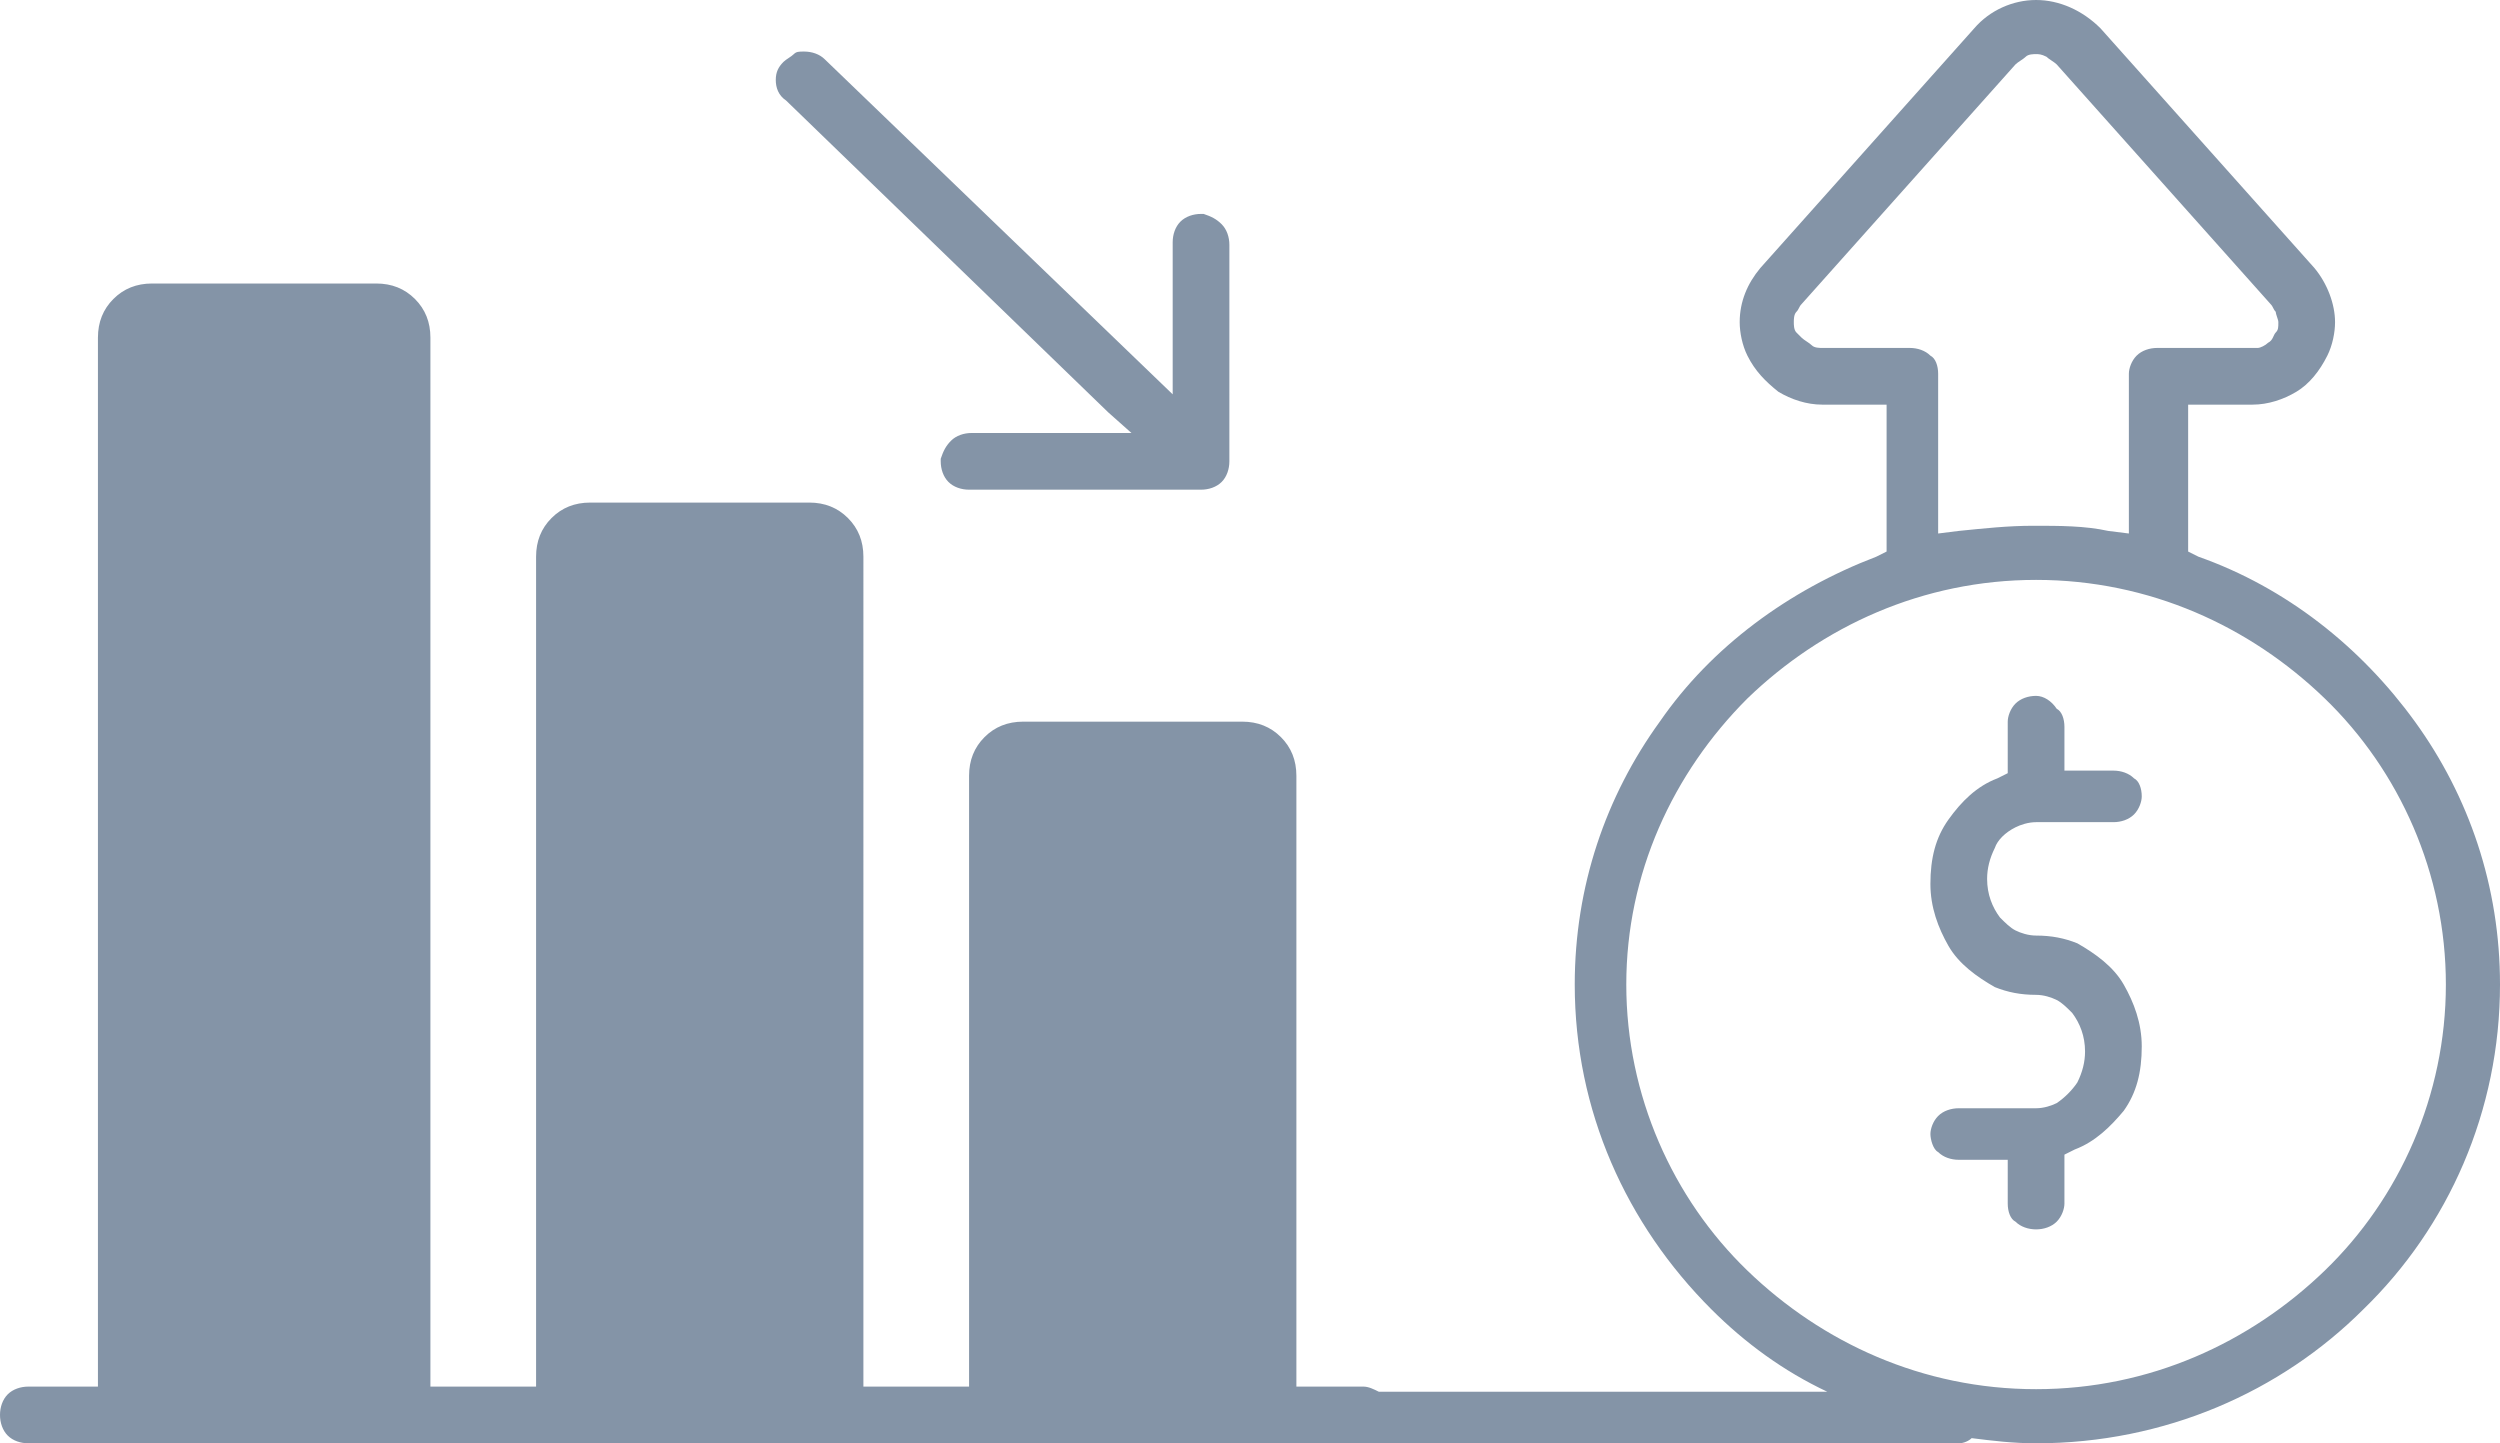
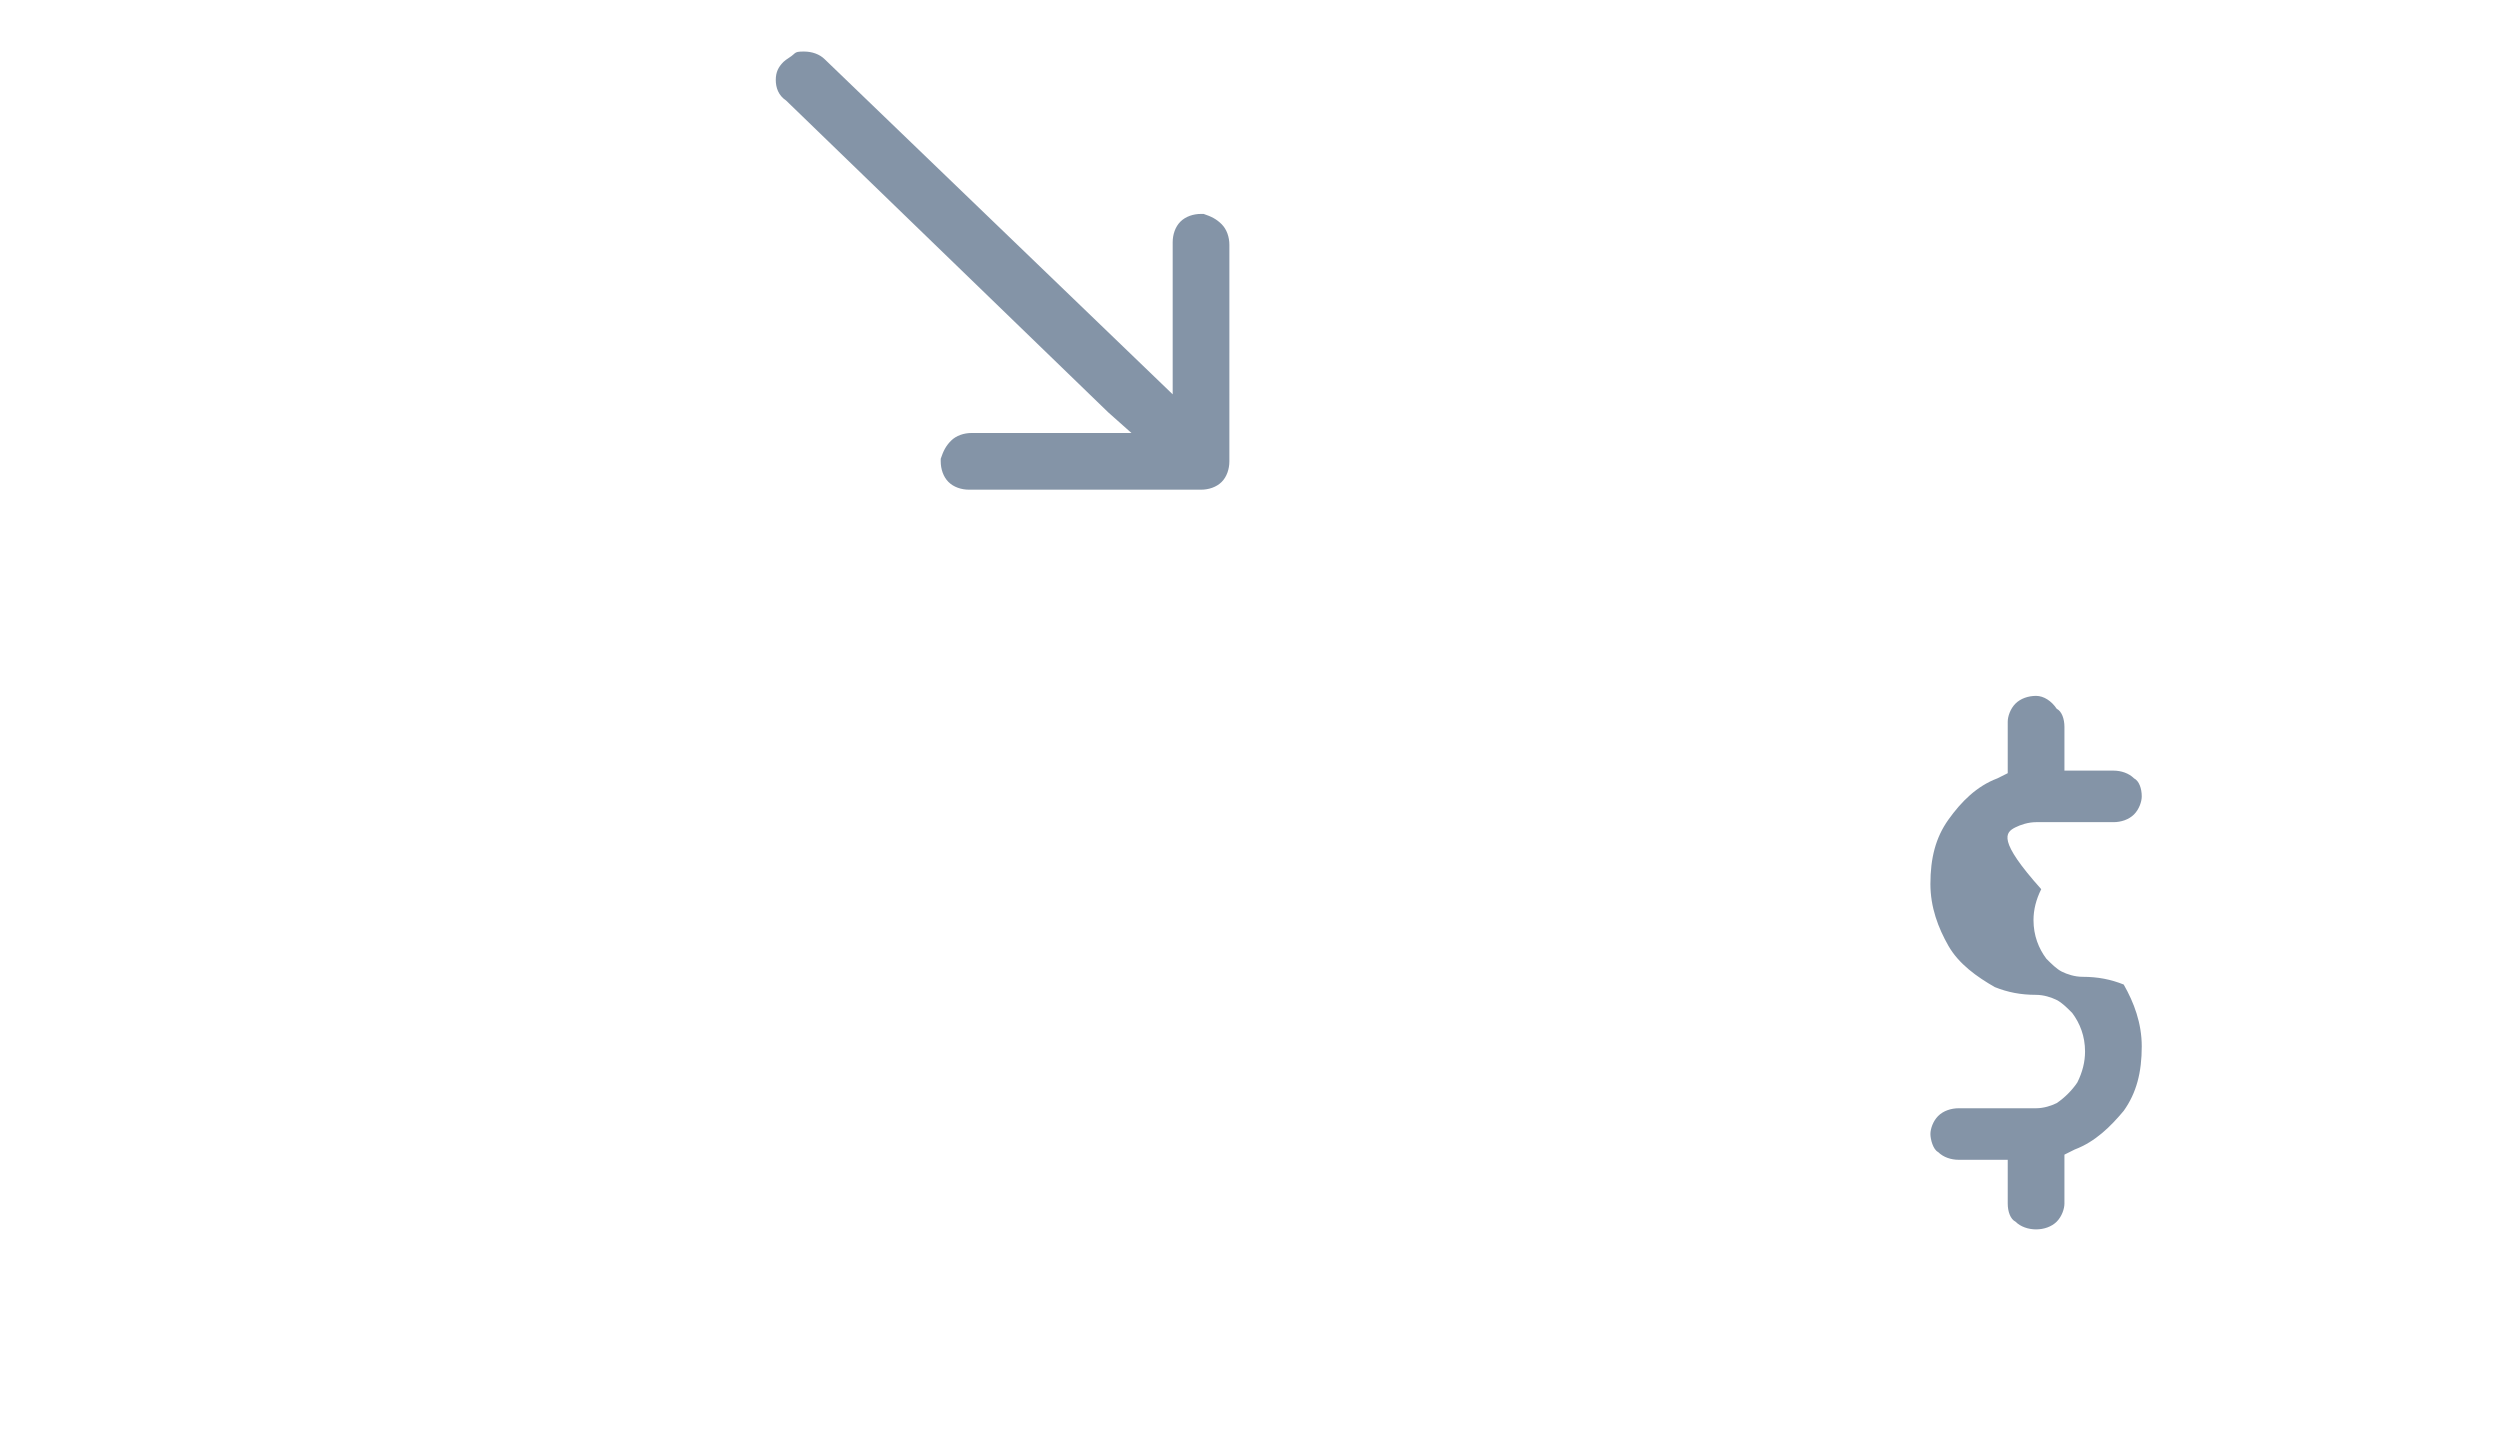
<svg xmlns="http://www.w3.org/2000/svg" xmlns:xlink="http://www.w3.org/1999/xlink" width="97" height="56" x="0" y="0" version="1.1" viewBox="0 0 97 56" xml:space="preserve" style="enable-background:new 0 0 97 56">
  <style type="text/css">.st0{clip-path:url(#SVGID_2_)}.st1{clip-path:url(#SVGID_4_);fill:#8494a7}.st2{clip-path:url(#SVGID_6_)}.st3{clip-path:url(#SVGID_8_);enable-background:new}.st4{clip-path:url(#SVGID_10_)}.st5{clip-path:url(#SVGID_12_)}.st6{clip-path:url(#SVGID_14_);fill:#8494a7}.st7{clip-path:url(#SVGID_16_)}.st8{clip-path:url(#SVGID_18_);fill:#8494a7}</style>
  <g id="Vrstva_1">
    <g>
      <defs>
        <path id="SVGID_1_" d="M43,16l0.9,0.8h-6.2c-0.3,0-0.6,0.1-0.8,0.3c-0.2,0.2-0.3,0.4-0.4,0.7v0l0,0.1c0,0.3,0.1,0.6,0.3,0.8 c0.2,0.2,0.5,0.3,0.8,0.3h9c0.3,0,0.6-0.1,0.8-0.3c0.2-0.2,0.3-0.5,0.3-0.8V9.5c0-0.3-0.1-0.6-0.3-0.8c-0.2-0.2-0.4-0.3-0.7-0.4 l-0.1,0c-0.3,0-0.6,0.1-0.8,0.3c-0.2,0.2-0.3,0.5-0.3,0.8v5.9L32,2.3C31.8,2.1,31.5,2,31.2,2c-0.2,0-0.3,0-0.4,0.1 c-0.1,0.1-0.3,0.2-0.4,0.3c-0.2,0.2-0.3,0.4-0.3,0.7c0,0.3,0.1,0.6,0.4,0.8L43,16z" />
      </defs>
      <clipPath id="SVGID_2_">
        <use xlink:href="#SVGID_1_" style="overflow:visible" />
      </clipPath>
      <g class="st0">
        <defs>
          <rect id="SVGID_3_" width="229" height="132" x="-66" y="-38" />
        </defs>
        <clipPath id="SVGID_4_">
          <use xlink:href="#SVGID_3_" style="overflow:visible" />
        </clipPath>
        <rect width="27.5" height="27" x="25.1" y="-3" class="st1" />
      </g>
    </g>
    <g>
      <defs>
        <rect id="SVGID_5_" width="97" height="56" />
      </defs>
      <clipPath id="SVGID_6_">
        <use xlink:href="#SVGID_5_" style="overflow:visible" />
      </clipPath>
      <g class="st2">
        <defs>
          <rect id="SVGID_7_" width="229" height="132" x="-66" y="-38" />
        </defs>
        <clipPath id="SVGID_8_">
          <use xlink:href="#SVGID_7_" style="overflow:visible" />
        </clipPath>
        <g class="st3">
          <g>
            <defs>
-               <rect id="SVGID_9_" width="97" height="56" />
-             </defs>
+               </defs>
            <clipPath id="SVGID_10_">
              <use xlink:href="#SVGID_9_" style="overflow:visible" />
            </clipPath>
            <g class="st4">
              <defs>
                <path id="SVGID_11_" d="M93.7,28c-2.1-2.9-5-5.2-8.4-6.4l-0.4-0.2v-5.7h2.5c0.6,0,1.2-0.2,1.7-0.5c0.5-0.3,0.9-0.8,1.2-1.4 c0.2-0.4,0.3-0.9,0.3-1.3c0-0.7-0.3-1.5-0.8-2.1l-8.3-9.3C80.8,0.4,79.9,0,79,0c-0.9,0-1.8,0.4-2.4,1.1l-8.3,9.3 c-0.5,0.6-0.8,1.3-0.8,2.1c0,0.4,0.1,0.9,0.3,1.3c0.3,0.6,0.7,1,1.2,1.4c0.5,0.3,1.1,0.5,1.7,0.5h2.5v5.7l-0.4,0.2 c-3.4,1.3-6.4,3.5-8.4,6.4c-2.1,2.9-3.3,6.4-3.3,10.2c0,4.9,2,9.3,5.3,12.6c1.3,1.3,2.8,2.4,4.5,3.2H53.5 c-0.2-0.1-0.4-0.2-0.6-0.2h-2.6V30.1c0-0.6-0.2-1.1-0.6-1.5c-0.4-0.4-0.9-0.6-1.5-0.6h-8.5c-0.6,0-1.1,0.2-1.5,0.6 c-0.4,0.4-0.6,0.9-0.6,1.5v23.7h-4.1V21.6c0-0.6-0.2-1.1-0.6-1.5c-0.4-0.4-0.9-0.6-1.5-0.6h-8.5c-0.6,0-1.1,0.2-1.5,0.6 c-0.4,0.4-0.6,0.9-0.6,1.5v32.2h-4.1V13.1c0-0.6-0.2-1.1-0.6-1.5c-0.4-0.4-0.9-0.6-1.5-0.6H5.9c-0.6,0-1.1,0.2-1.5,0.6 c-0.4,0.4-0.6,0.9-0.6,1.5v40.7H1.1c-0.3,0-0.6,0.1-0.8,0.3C0.1,54.3,0,54.6,0,54.9c0,0.3,0.1,0.6,0.3,0.8 C0.5,55.9,0.8,56,1.1,56H5h47.9H76c0.2,0,0.4-0.1,0.5-0.2c0.8,0.1,1.6,0.2,2.5,0.2c5,0,9.5-2,12.7-5.2 C95,47.6,97,43.1,97,38.2C97,34.4,95.8,30.9,93.7,28z M39.7,53.8h8.4V30.1h-8.4V53.8z M22.8,53.8h8.4V21.6h-8.4V53.8z M5.9,53.8h8.4V13.2H5.9V53.8z M70.7,13.5c-0.1,0-0.3,0-0.4-0.1c-0.1-0.1-0.3-0.2-0.4-0.3l-0.2-0.2c-0.1-0.1-0.1-0.3-0.1-0.4 c0-0.1,0-0.3,0.1-0.4c0.1-0.1,0.1-0.2,0.2-0.3l8.3-9.3c0.1-0.1,0.3-0.2,0.4-0.3c0.1-0.1,0.3-0.1,0.4-0.1c0.1,0,0.2,0,0.4,0.1 c0.1,0.1,0.3,0.2,0.4,0.3l8.3,9.3c0.1,0.1,0.1,0.2,0.2,0.3c0,0.1,0.1,0.3,0.1,0.4c0,0.2,0,0.3-0.1,0.4 c-0.1,0.1-0.1,0.3-0.3,0.4c-0.1,0.1-0.3,0.2-0.4,0.2c-0.1,0-0.2,0-0.3,0h-3.6c-0.3,0-0.6,0.1-0.8,0.3 c-0.2,0.2-0.3,0.5-0.3,0.7v6.2l-0.8-0.1c-0.9-0.2-1.9-0.2-2.9-0.2c-1,0-1.9,0.1-2.9,0.2l-0.8,0.1v-6.2c0-0.3-0.1-0.6-0.3-0.7 c-0.2-0.2-0.5-0.3-0.8-0.3H70.7z M90.2,49.3c-2.9,2.8-6.8,4.6-11.2,4.6s-8.3-1.8-11.2-4.6c-2.9-2.8-4.7-6.8-4.7-11.1 c0-4.3,1.8-8.2,4.7-11.1c2.9-2.8,6.8-4.6,11.2-4.6c4.4,0,8.3,1.8,11.2,4.6c2.9,2.8,4.7,6.8,4.7,11.1 C94.9,42.5,93.1,46.5,90.2,49.3z" />
              </defs>
              <clipPath id="SVGID_12_">
                <use xlink:href="#SVGID_11_" style="overflow:visible" />
              </clipPath>
              <g class="st5">
                <defs>
                  <rect id="SVGID_13_" width="97" height="56" />
                </defs>
                <clipPath id="SVGID_14_">
                  <use xlink:href="#SVGID_13_" style="overflow:visible" />
                </clipPath>
                <rect width="107" height="66" x="-5" y="-5" class="st6" />
              </g>
            </g>
          </g>
        </g>
      </g>
    </g>
    <g>
      <defs>
-         <path id="SVGID_15_" d="M78.2,32.1c0.2-0.1,0.5-0.2,0.8-0.2h3c0.3,0,0.6-0.1,0.8-0.3c0.2-0.2,0.3-0.5,0.3-0.7 c0-0.3-0.1-0.6-0.3-0.7c-0.2-0.2-0.5-0.3-0.8-0.3h-1.9v-1.7c0-0.3-0.1-0.6-0.3-0.7C79.6,27.2,79.3,27,79,27 c-0.3,0-0.6,0.1-0.8,0.3c-0.2,0.2-0.3,0.5-0.3,0.7V30l-0.4,0.2c-0.8,0.3-1.4,0.9-1.9,1.6c-0.5,0.7-0.7,1.5-0.7,2.5 c0,0.9,0.3,1.7,0.7,2.4c0.4,0.7,1.1,1.2,1.8,1.6c0.5,0.2,1,0.3,1.6,0.3c0.3,0,0.6,0.1,0.8,0.2c0.2,0.1,0.4,0.3,0.6,0.5 c0.3,0.4,0.5,0.9,0.5,1.5c0,0.4-0.1,0.8-0.3,1.2c-0.2,0.3-0.5,0.6-0.8,0.8c-0.2,0.1-0.5,0.2-0.8,0.2h-3c-0.3,0-0.6,0.1-0.8,0.3 c-0.2,0.2-0.3,0.5-0.3,0.7s0.1,0.6,0.3,0.7c0.2,0.2,0.5,0.3,0.8,0.3h1.9v1.7c0,0.3,0.1,0.6,0.3,0.7c0.2,0.2,0.5,0.3,0.8,0.3 c0.3,0,0.6-0.1,0.8-0.3c0.2-0.2,0.3-0.5,0.3-0.7v-1.9l0.4-0.2c0.8-0.3,1.4-0.9,1.9-1.5c0.5-0.7,0.7-1.5,0.7-2.5 c0-0.9-0.3-1.7-0.7-2.4c-0.4-0.7-1.1-1.2-1.8-1.6c-0.5-0.2-1-0.3-1.6-0.3c-0.3,0-0.6-0.1-0.8-0.2c-0.2-0.1-0.4-0.3-0.6-0.5 c-0.3-0.4-0.5-0.9-0.5-1.5c0-0.4,0.1-0.8,0.3-1.2C77.5,32.6,77.8,32.3,78.2,32.1" />
+         <path id="SVGID_15_" d="M78.2,32.1c0.2-0.1,0.5-0.2,0.8-0.2h3c0.3,0,0.6-0.1,0.8-0.3c0.2-0.2,0.3-0.5,0.3-0.7 c0-0.3-0.1-0.6-0.3-0.7c-0.2-0.2-0.5-0.3-0.8-0.3h-1.9v-1.7c0-0.3-0.1-0.6-0.3-0.7C79.6,27.2,79.3,27,79,27 c-0.3,0-0.6,0.1-0.8,0.3c-0.2,0.2-0.3,0.5-0.3,0.7V30l-0.4,0.2c-0.8,0.3-1.4,0.9-1.9,1.6c-0.5,0.7-0.7,1.5-0.7,2.5 c0,0.9,0.3,1.7,0.7,2.4c0.4,0.7,1.1,1.2,1.8,1.6c0.5,0.2,1,0.3,1.6,0.3c0.3,0,0.6,0.1,0.8,0.2c0.2,0.1,0.4,0.3,0.6,0.5 c0.3,0.4,0.5,0.9,0.5,1.5c0,0.4-0.1,0.8-0.3,1.2c-0.2,0.3-0.5,0.6-0.8,0.8c-0.2,0.1-0.5,0.2-0.8,0.2h-3c-0.3,0-0.6,0.1-0.8,0.3 c-0.2,0.2-0.3,0.5-0.3,0.7s0.1,0.6,0.3,0.7c0.2,0.2,0.5,0.3,0.8,0.3h1.9v1.7c0,0.3,0.1,0.6,0.3,0.7c0.2,0.2,0.5,0.3,0.8,0.3 c0.3,0,0.6-0.1,0.8-0.3c0.2-0.2,0.3-0.5,0.3-0.7v-1.9l0.4-0.2c0.8-0.3,1.4-0.9,1.9-1.5c0.5-0.7,0.7-1.5,0.7-2.5 c0-0.9-0.3-1.7-0.7-2.4c-0.5-0.2-1-0.3-1.6-0.3c-0.3,0-0.6-0.1-0.8-0.2c-0.2-0.1-0.4-0.3-0.6-0.5 c-0.3-0.4-0.5-0.9-0.5-1.5c0-0.4,0.1-0.8,0.3-1.2C77.5,32.6,77.8,32.3,78.2,32.1" />
      </defs>
      <clipPath id="SVGID_16_">
        <use xlink:href="#SVGID_15_" style="overflow:visible" />
      </clipPath>
      <g class="st7">
        <defs>
          <rect id="SVGID_17_" width="229" height="132" x="-66" y="-38" />
        </defs>
        <clipPath id="SVGID_18_">
          <use xlink:href="#SVGID_17_" style="overflow:visible" />
        </clipPath>
        <rect width="18.2" height="30.7" x="69.9" y="22" class="st8" />
      </g>
    </g>
  </g>
</svg>